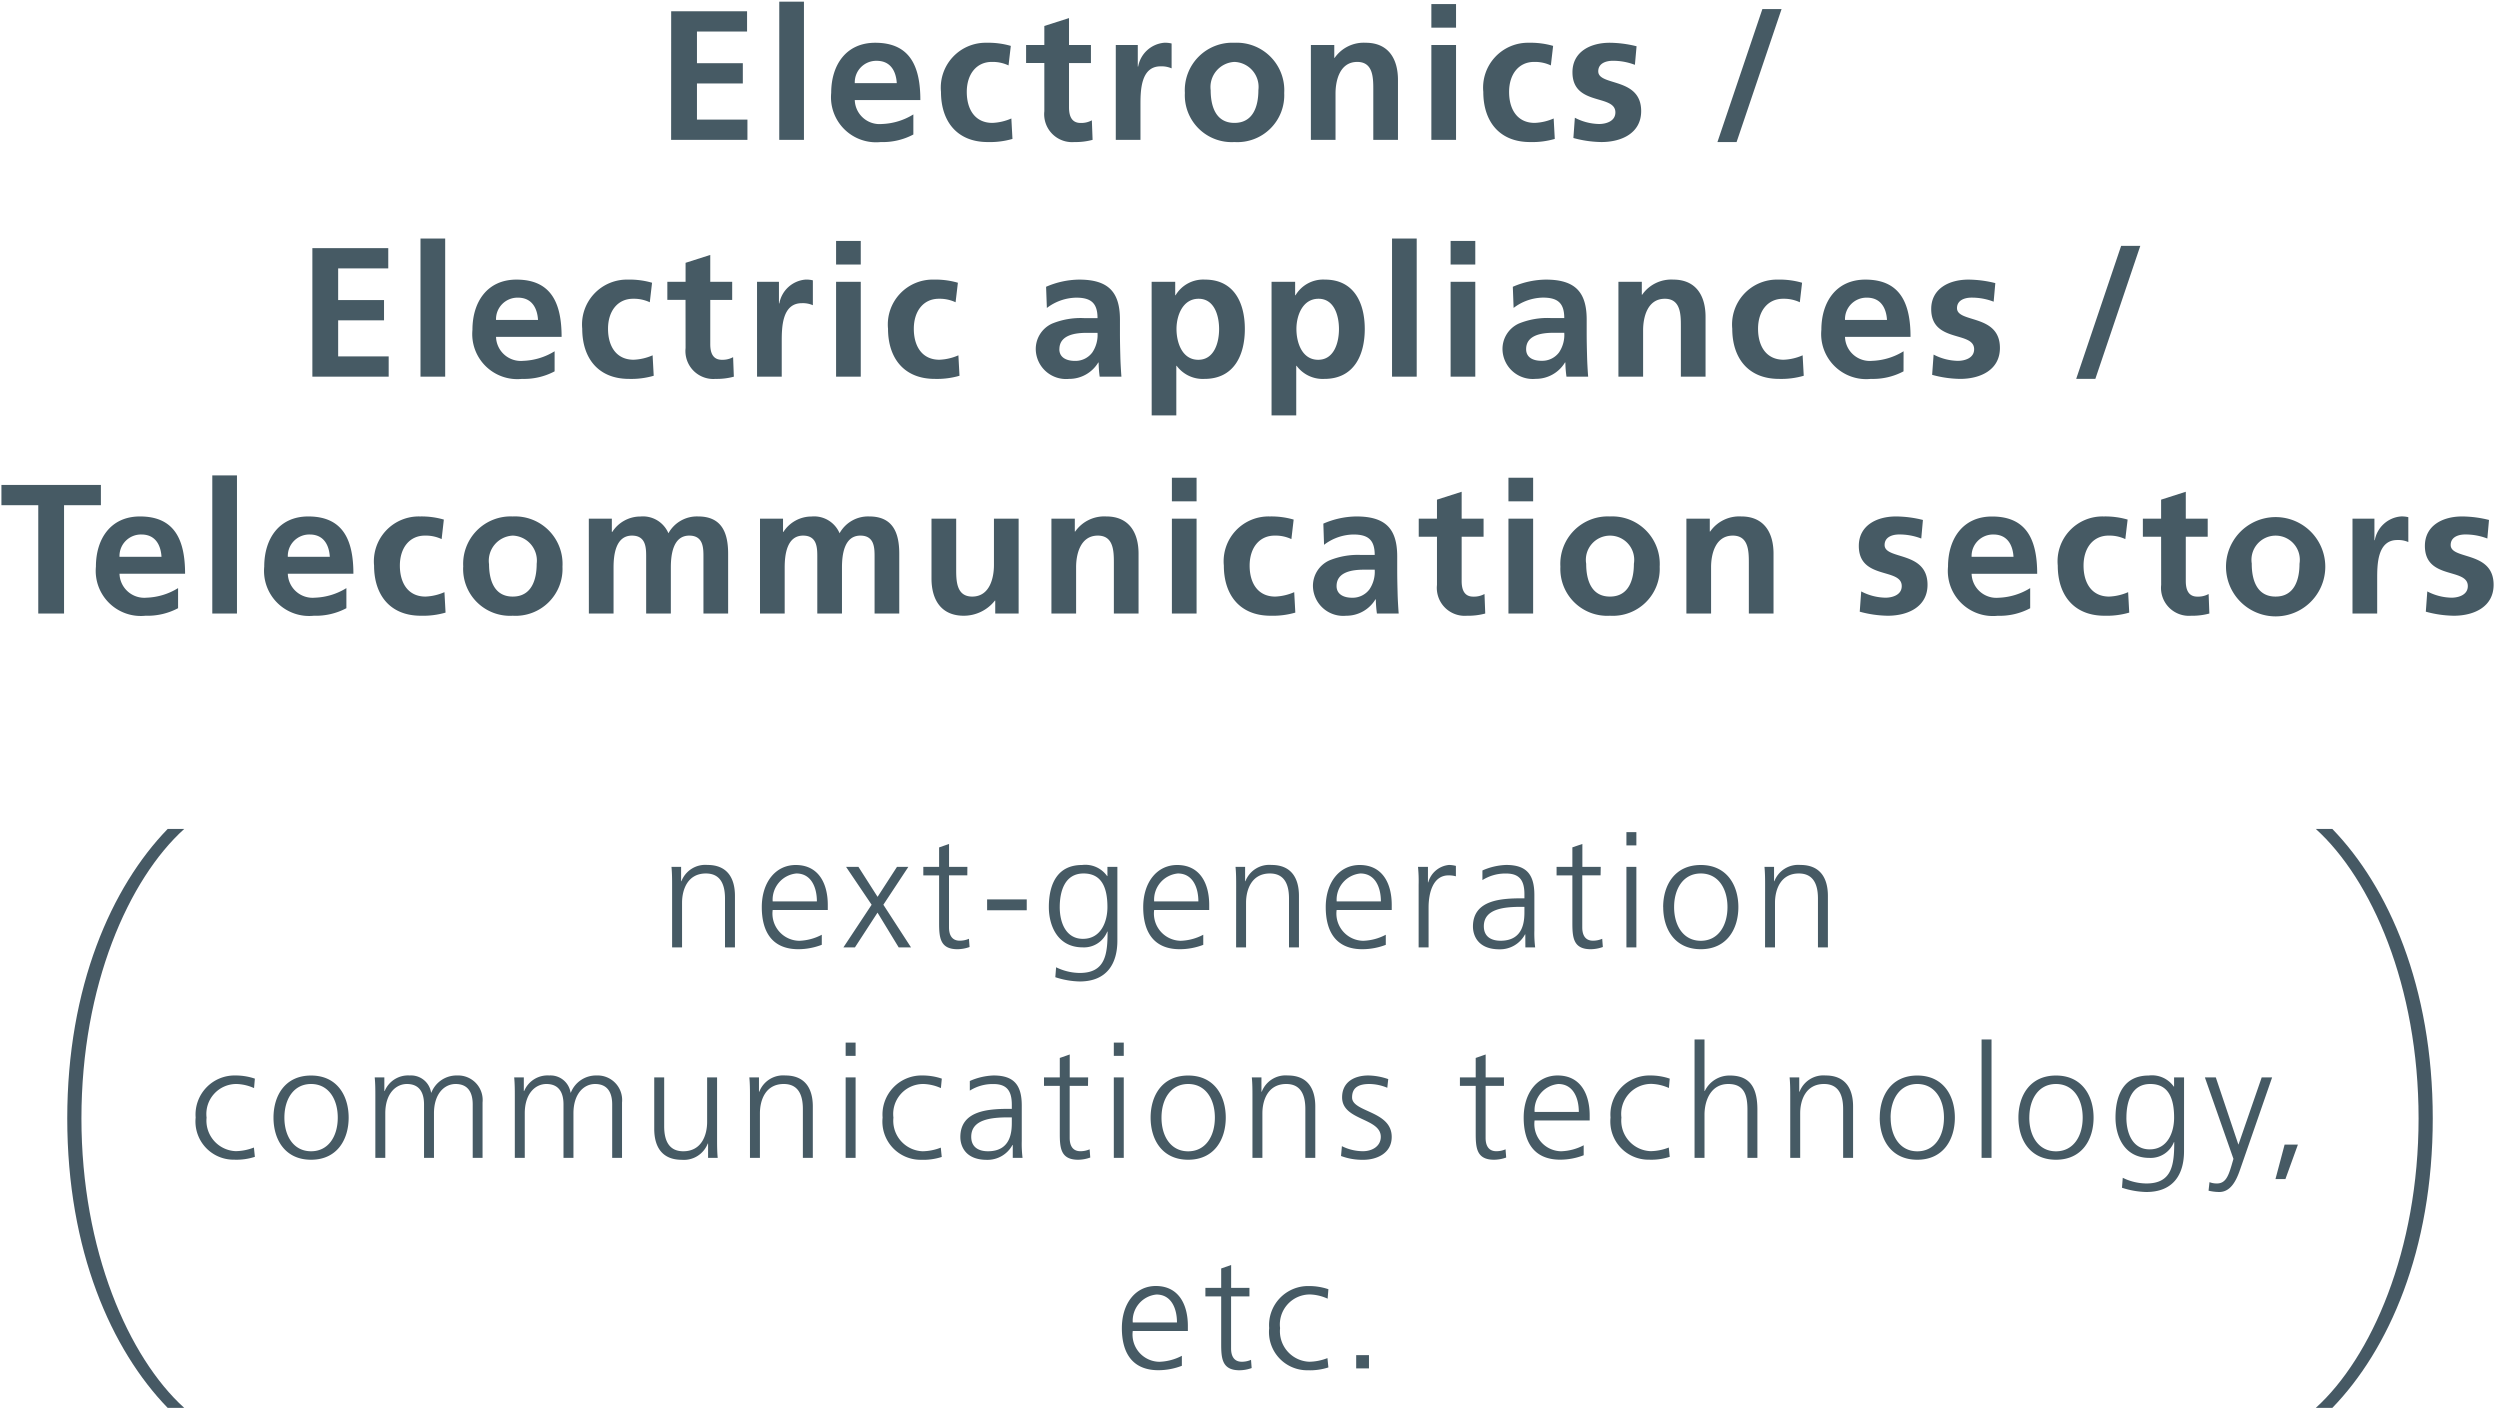
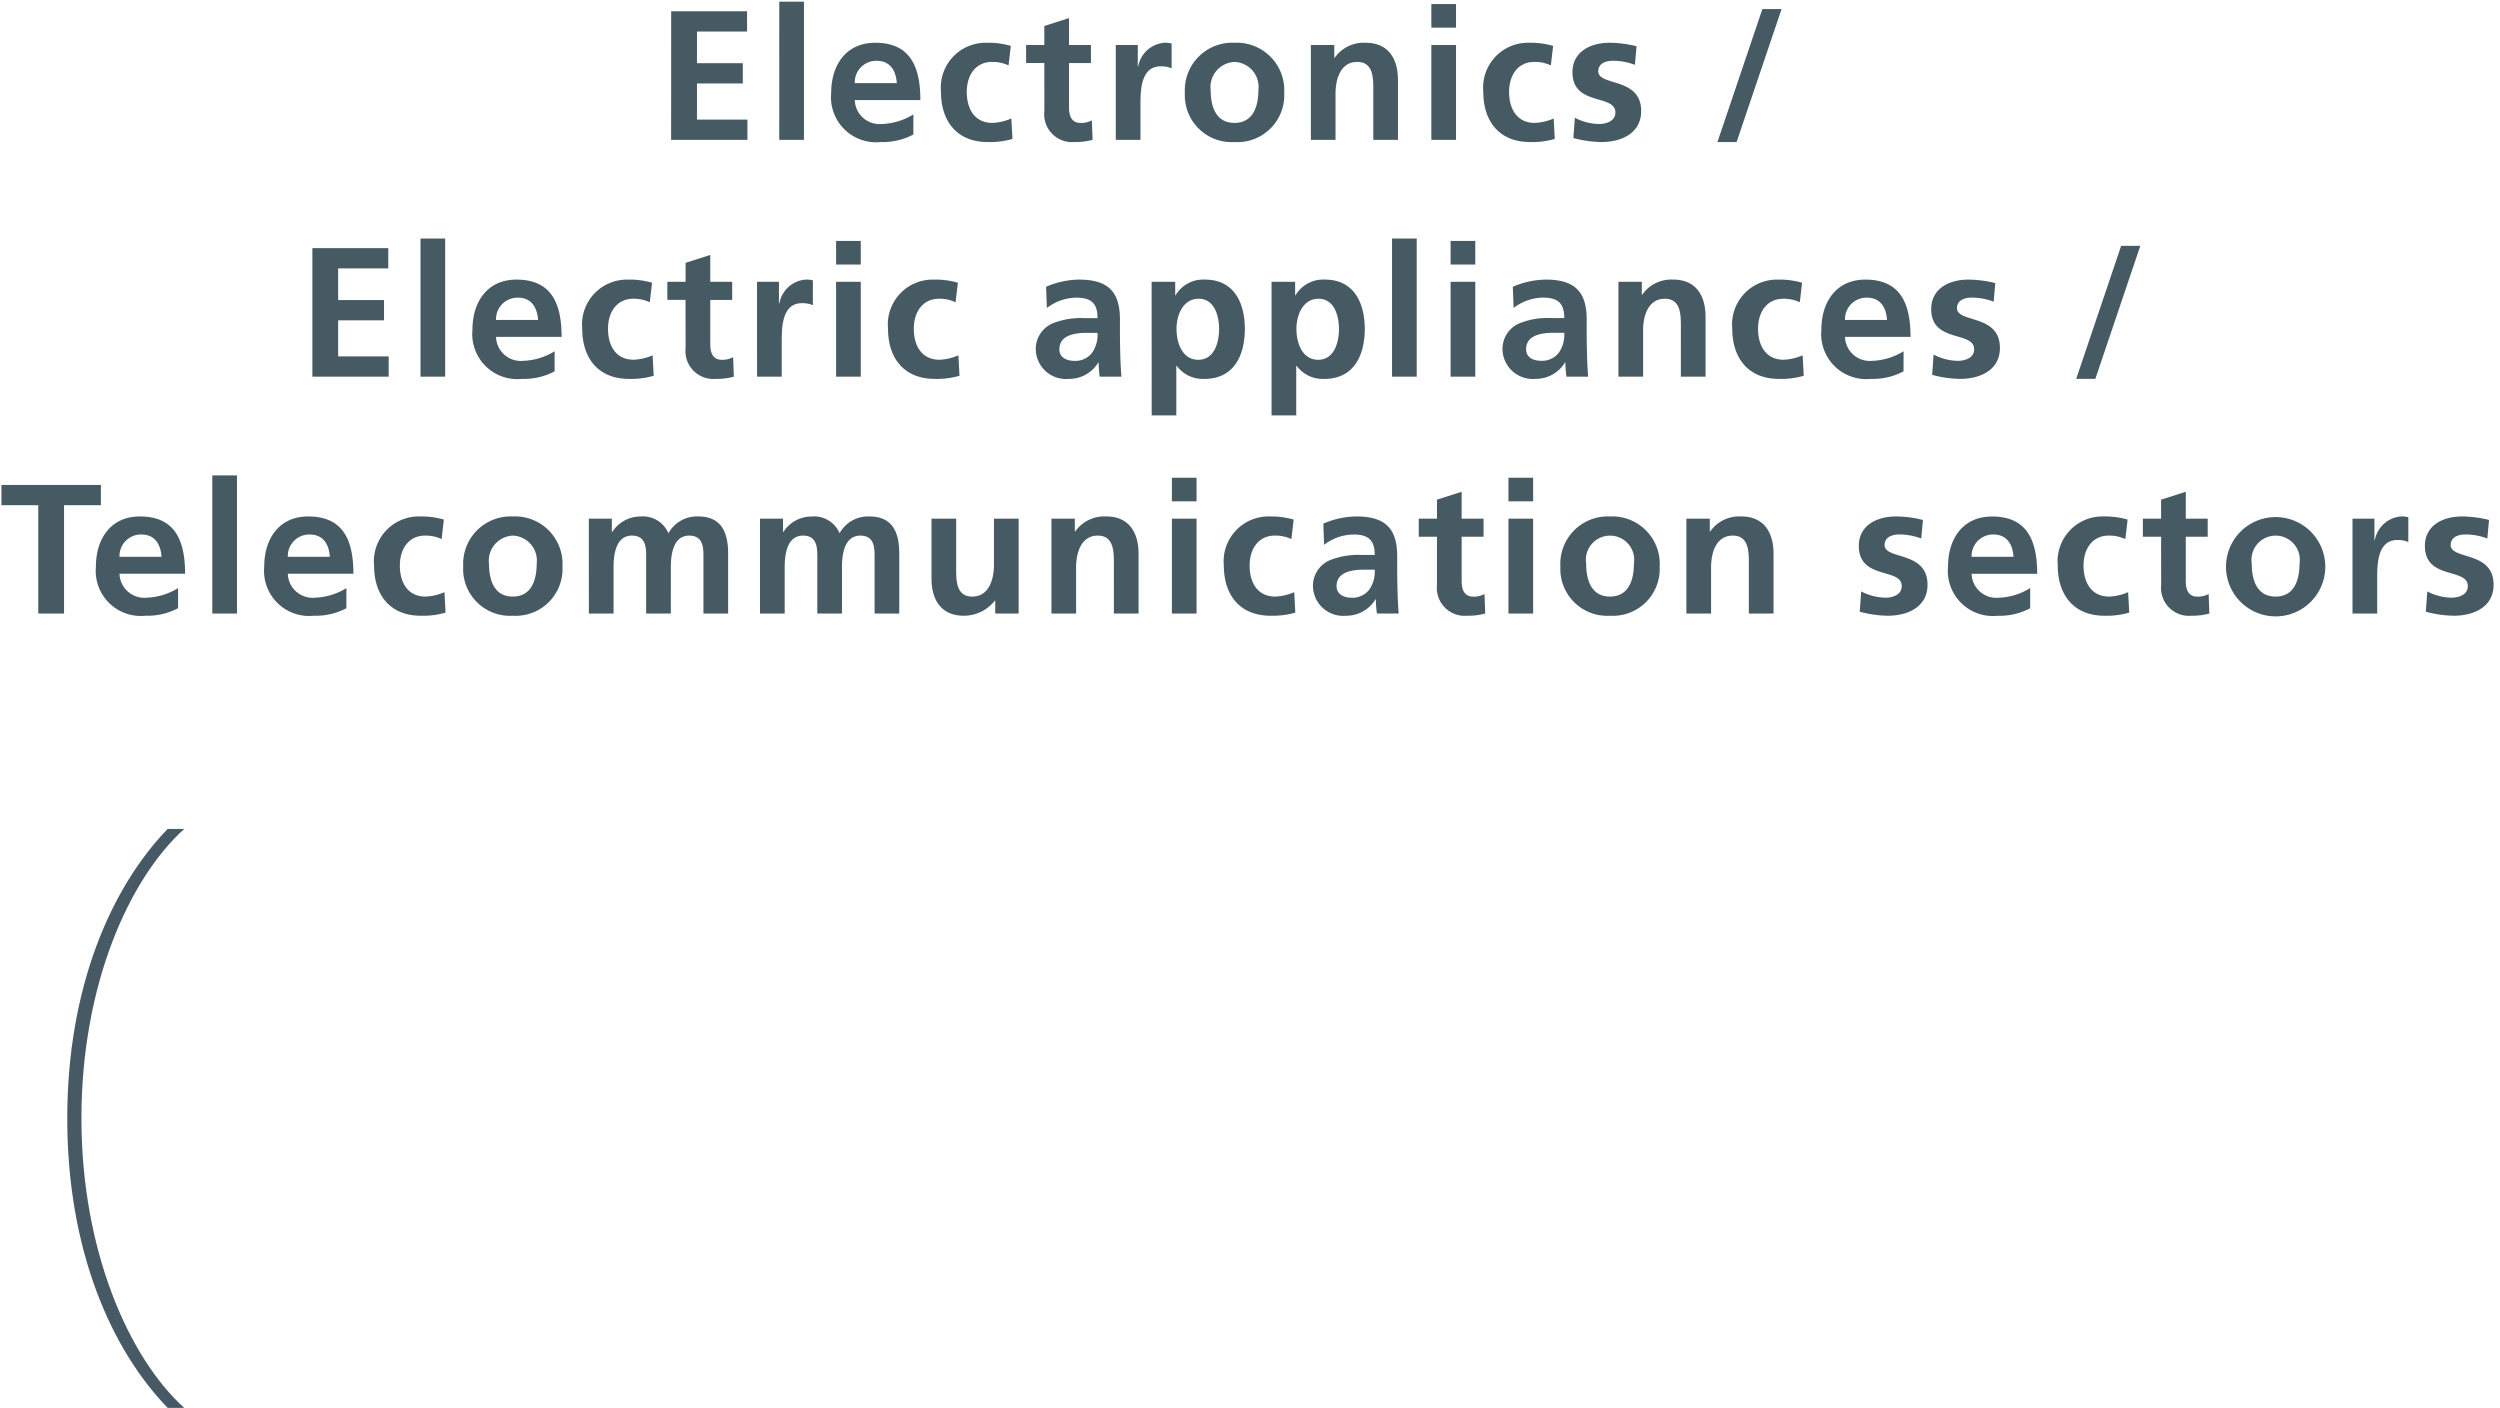
<svg xmlns="http://www.w3.org/2000/svg" width="190" height="107" viewBox="0 0 190 107">
  <g id="グループ_562" data-name="グループ 562" transform="translate(4637 -5432)">
    <g id="グループ_559" data-name="グループ 559">
      <path id="パス_281" data-name="パス 281" d="M-43.995,0h5.8V-1.54h-3.836V-4.284h3.486v-1.54h-3.486V-8.232h3.808v-1.54h-5.768Zm8.218,0H-33.9V-10.5h-1.876Zm5.74-4.312a1.634,1.634,0,0,1,1.666-1.694c1.05,0,1.47.784,1.526,1.694Zm4.452,2.38a4.864,4.864,0,0,1-2.394.728,1.885,1.885,0,0,1-2.058-1.82h4.984c0-2.52-.756-4.354-3.43-4.354-2.24,0-3.346,1.722-3.346,3.808A3.426,3.426,0,0,0-28.063.168a4.953,4.953,0,0,0,2.478-.574Zm7.406-5.208A6.105,6.105,0,0,0-20-7.378,3.411,3.411,0,0,0-23.485-3.64c0,2.2,1.19,3.808,3.556,3.808A6.115,6.115,0,0,0-18.053-.07l-.084-1.554a3.976,3.976,0,0,1-1.442.336c-1.316,0-1.946-1.022-1.946-2.352,0-1.358.742-2.282,1.9-2.282a2.832,2.832,0,0,1,1.274.266Zm2.548,4.97A2.12,2.12,0,0,0-13.349.168,4.936,4.936,0,0,0-11.963,0l-.056-1.484a1.676,1.676,0,0,1-.854.2c-.714,0-.882-.574-.882-1.19v-3.36h1.666V-7.21h-1.666V-9.254l-1.876.6V-7.21h-1.386v1.372h1.386ZM-10.2,0h1.876V-2.646c0-1.036,0-2.94,1.526-2.94a1.911,1.911,0,0,1,.84.154v-1.89a2.048,2.048,0,0,0-.574-.056A2.209,2.209,0,0,0-8.5-5.572h-.028V-7.21H-10.2Zm5.25-3.556A3.559,3.559,0,0,0-1.183.168,3.563,3.563,0,0,0,2.6-3.556a3.611,3.611,0,0,0-3.78-3.822A3.608,3.608,0,0,0-4.949-3.556Zm1.96-.224A1.914,1.914,0,0,1-1.183-5.922,1.9,1.9,0,0,1,.637-3.78c0,1.2-.378,2.492-1.82,2.492S-2.989-2.59-2.989-3.78ZM4.627,0H6.5V-3.528c0-.924.294-2.394,1.652-2.394,1.2,0,1.218,1.19,1.218,2.072V0h1.876V-4.55c0-1.624-.742-2.828-2.45-2.828A2.693,2.693,0,0,0,6.433-6.23H6.405v-.98H4.627Zm9.156,0h1.876V-7.21H13.783Zm0-8.526h1.876v-1.792H13.783ZM23.037-7.14a6.105,6.105,0,0,0-1.82-.238A3.411,3.411,0,0,0,17.731-3.64c0,2.2,1.19,3.808,3.556,3.808A6.115,6.115,0,0,0,23.163-.07l-.084-1.554a3.976,3.976,0,0,1-1.442.336c-1.316,0-1.946-1.022-1.946-2.352,0-1.358.742-2.282,1.9-2.282a2.832,2.832,0,0,1,1.274.266Zm6.342.028a8.638,8.638,0,0,0-2.044-.266c-1.47,0-2.828.686-2.828,2.24,0,2.6,3.262,1.638,3.262,3.052,0,.7-.756.882-1.232.882a4.12,4.12,0,0,1-1.848-.476L24.577-.14a8.4,8.4,0,0,0,2.128.308c1.526,0,3.024-.672,3.024-2.352,0-2.6-3.262-1.876-3.262-3.024,0-.616.6-.8,1.106-.8a4.6,4.6,0,0,1,1.68.308ZM35.525.168h1.456L40.4-9.94H38.941ZM-71.26,18h5.8V16.46H-69.3V13.716h3.486v-1.54H-69.3V9.768h3.808V8.228H-71.26Zm8.218,0h1.876V7.5h-1.876Zm5.74-4.312a1.634,1.634,0,0,1,1.666-1.694c1.05,0,1.47.784,1.526,1.694Zm4.452,2.38a4.864,4.864,0,0,1-2.394.728,1.885,1.885,0,0,1-2.058-1.82h4.984c0-2.52-.756-4.354-3.43-4.354-2.24,0-3.346,1.722-3.346,3.808a3.426,3.426,0,0,0,3.766,3.738,4.953,4.953,0,0,0,2.478-.574Zm7.406-5.208a6.105,6.105,0,0,0-1.82-.238A3.411,3.411,0,0,0-50.75,14.36c0,2.2,1.19,3.808,3.556,3.808a6.115,6.115,0,0,0,1.876-.238l-.084-1.554a3.976,3.976,0,0,1-1.442.336c-1.316,0-1.946-1.022-1.946-2.352,0-1.358.742-2.282,1.9-2.282a2.832,2.832,0,0,1,1.274.266Zm2.548,4.97a2.12,2.12,0,0,0,2.282,2.338A4.936,4.936,0,0,0-39.228,18l-.056-1.484a1.676,1.676,0,0,1-.854.2c-.714,0-.882-.574-.882-1.19v-3.36h1.666V10.79H-41.02V8.746l-1.876.6V10.79h-1.386v1.372H-42.9ZM-37.464,18h1.876V15.354c0-1.036,0-2.94,1.526-2.94a1.911,1.911,0,0,1,.84.154v-1.89a2.048,2.048,0,0,0-.574-.056,2.209,2.209,0,0,0-1.974,1.806H-35.8V10.79h-1.666Zm6.006,0h1.876V10.79h-1.876Zm0-8.526h1.876V7.682h-1.876ZM-22.2,10.86a6.105,6.105,0,0,0-1.82-.238A3.411,3.411,0,0,0-27.51,14.36c0,2.2,1.19,3.808,3.556,3.808a6.116,6.116,0,0,0,1.876-.238l-.084-1.554a3.976,3.976,0,0,1-1.442.336c-1.316,0-1.946-1.022-1.946-2.352,0-1.358.742-2.282,1.9-2.282a2.832,2.832,0,0,1,1.274.266Zm6.762,1.918a3.773,3.773,0,0,1,2.226-.784c1.106,0,1.624.392,1.624,1.554h-1.036a5.712,5.712,0,0,0-2.422.42,2.118,2.118,0,0,0-1.232,2.058,2.3,2.3,0,0,0,2.52,2.142,2.575,2.575,0,0,0,2.226-1.246h.028A8.786,8.786,0,0,0-11.424,18h1.652c-.042-.56-.07-1.064-.084-1.61s-.028-1.078-.028-1.806V13.66c0-2.128-.91-3.038-3.108-3.038a6.453,6.453,0,0,0-2.506.546Zm.952,3.136c0-1.106,1.246-1.246,2.086-1.246h.812a2.39,2.39,0,0,1-.392,1.484A1.593,1.593,0,0,1-13.3,16.8C-13.972,16.8-14.49,16.53-14.49,15.914Zm7.014,5.026H-5.6V17.174h.028a2.464,2.464,0,0,0,2.114.994c2.254,0,3.066-1.82,3.066-3.794s-.812-3.752-3.024-3.752a2.445,2.445,0,0,0-2.24,1.19h-.028V10.79H-7.476Zm3.57-8.862c1.218,0,1.554,1.33,1.554,2.3,0,.994-.35,2.338-1.582,2.338S-5.586,15.4-5.586,14.374-5.11,12.078-3.906,12.078ZM1.638,20.94H3.514V17.174h.028a2.464,2.464,0,0,0,2.114.994c2.254,0,3.066-1.82,3.066-3.794S7.91,10.622,5.7,10.622a2.445,2.445,0,0,0-2.24,1.19H3.43V10.79H1.638Zm3.57-8.862c1.218,0,1.554,1.33,1.554,2.3,0,.994-.35,2.338-1.582,2.338S3.528,15.4,3.528,14.374,4,12.078,5.208,12.078ZM10.794,18H12.67V7.5H10.794Zm4.452,0h1.876V10.79H15.246Zm0-8.526h1.876V7.682H15.246Zm4.788,3.3a3.773,3.773,0,0,1,2.226-.784c1.106,0,1.624.392,1.624,1.554H22.848a5.712,5.712,0,0,0-2.422.42,2.118,2.118,0,0,0-1.232,2.058,2.3,2.3,0,0,0,2.52,2.142,2.575,2.575,0,0,0,2.226-1.246h.028A8.786,8.786,0,0,0,24.052,18H25.7c-.042-.56-.07-1.064-.084-1.61s-.028-1.078-.028-1.806V13.66c0-2.128-.91-3.038-3.108-3.038a6.453,6.453,0,0,0-2.506.546Zm.952,3.136c0-1.106,1.246-1.246,2.086-1.246h.812a2.39,2.39,0,0,1-.392,1.484,1.593,1.593,0,0,1-1.316.644C21.5,16.8,20.986,16.53,20.986,15.914ZM28,18h1.876V14.472c0-.924.294-2.394,1.652-2.394,1.2,0,1.218,1.19,1.218,2.072V18h1.876V13.45c0-1.624-.742-2.828-2.45-2.828a2.693,2.693,0,0,0-2.366,1.148h-.028v-.98H28Zm13.958-7.14a6.105,6.105,0,0,0-1.82-.238,3.411,3.411,0,0,0-3.486,3.738c0,2.2,1.19,3.808,3.556,3.808a6.115,6.115,0,0,0,1.876-.238L42,16.376a3.976,3.976,0,0,1-1.442.336c-1.316,0-1.946-1.022-1.946-2.352,0-1.358.742-2.282,1.9-2.282a2.832,2.832,0,0,1,1.274.266Zm3.262,2.828a1.634,1.634,0,0,1,1.666-1.694c1.05,0,1.47.784,1.526,1.694Zm4.452,2.38a4.864,4.864,0,0,1-2.394.728,1.885,1.885,0,0,1-2.058-1.82H50.2c0-2.52-.756-4.354-3.43-4.354-2.24,0-3.346,1.722-3.346,3.808a3.426,3.426,0,0,0,3.766,3.738,4.953,4.953,0,0,0,2.478-.574Zm6.972-5.18a8.638,8.638,0,0,0-2.044-.266c-1.47,0-2.828.686-2.828,2.24,0,2.6,3.262,1.638,3.262,3.052,0,.7-.756.882-1.232.882a4.12,4.12,0,0,1-1.848-.476l-.112,1.54a8.4,8.4,0,0,0,2.128.308c1.526,0,3.024-.672,3.024-2.352,0-2.6-3.262-1.876-3.262-3.024,0-.616.6-.8,1.106-.8a4.6,4.6,0,0,1,1.68.308Zm6.146,7.28h1.456L67.662,8.06H66.206ZM-92.092,36h1.96V27.768h2.8v-1.54h-7.56v1.54h2.8Zm6.174-4.312a1.634,1.634,0,0,1,1.666-1.694c1.05,0,1.47.784,1.526,1.694Zm4.452,2.38a4.864,4.864,0,0,1-2.394.728,1.885,1.885,0,0,1-2.058-1.82h4.984c0-2.52-.756-4.354-3.43-4.354-2.24,0-3.346,1.722-3.346,3.808a3.426,3.426,0,0,0,3.766,3.738,4.953,4.953,0,0,0,2.478-.574Zm2.6,1.932h1.876V25.5h-1.876Zm5.74-4.312a1.634,1.634,0,0,1,1.666-1.694c1.05,0,1.47.784,1.526,1.694Zm4.452,2.38a4.864,4.864,0,0,1-2.394.728,1.885,1.885,0,0,1-2.058-1.82h4.984c0-2.52-.756-4.354-3.43-4.354-2.24,0-3.346,1.722-3.346,3.808a3.426,3.426,0,0,0,3.766,3.738,4.953,4.953,0,0,0,2.478-.574Zm7.406-5.208a6.105,6.105,0,0,0-1.82-.238A3.411,3.411,0,0,0-66.57,32.36c0,2.2,1.19,3.808,3.556,3.808a6.115,6.115,0,0,0,1.876-.238l-.084-1.554a3.976,3.976,0,0,1-1.442.336c-1.316,0-1.946-1.022-1.946-2.352,0-1.358.742-2.282,1.9-2.282a2.832,2.832,0,0,1,1.274.266Zm1.47,3.584a3.559,3.559,0,0,0,3.766,3.724,3.563,3.563,0,0,0,3.78-3.724,3.611,3.611,0,0,0-3.78-3.822A3.608,3.608,0,0,0-59.794,32.444Zm1.96-.224a1.914,1.914,0,0,1,1.806-2.142,1.9,1.9,0,0,1,1.82,2.142c0,1.2-.378,2.492-1.82,2.492S-57.834,33.41-57.834,32.22ZM-50.246,36h1.876V32.5c0-.938.154-2.422,1.4-2.422,1.078,0,1.078.952,1.078,1.624V36h1.876V32.5c0-.938.154-2.422,1.4-2.422,1.078,0,1.078.952,1.078,1.624V36h1.876V31.45c0-1.61-.5-2.828-2.282-2.828A2.472,2.472,0,0,0-44.2,29.9a2.1,2.1,0,0,0-2.128-1.274A2.541,2.541,0,0,0-48.468,29.8H-48.5V28.79h-1.75Zm13.006,0h1.876V32.5c0-.938.154-2.422,1.4-2.422,1.078,0,1.078.952,1.078,1.624V36h1.876V32.5c0-.938.154-2.422,1.4-2.422,1.078,0,1.078.952,1.078,1.624V36h1.876V31.45c0-1.61-.5-2.828-2.282-2.828A2.472,2.472,0,0,0-31.192,29.9a2.1,2.1,0,0,0-2.128-1.274A2.541,2.541,0,0,0-35.462,29.8h-.028V28.79h-1.75Zm19.656-7.21H-19.46v3.528c0,.924-.294,2.394-1.652,2.394-1.2,0-1.218-1.19-1.218-2.072V28.79h-1.876v4.55c0,1.624.742,2.828,2.45,2.828A3.007,3.007,0,0,0-19.39,35.02h.028V36h1.778ZM-15.092,36h1.876V32.472c0-.924.294-2.394,1.652-2.394,1.2,0,1.218,1.19,1.218,2.072V36H-8.47V31.45c0-1.624-.742-2.828-2.45-2.828a2.693,2.693,0,0,0-2.366,1.148h-.028v-.98h-1.778Zm9.156,0H-4.06V28.79H-5.936Zm0-8.526H-4.06V25.682H-5.936ZM3.318,28.86a6.105,6.105,0,0,0-1.82-.238A3.411,3.411,0,0,0-1.988,32.36c0,2.2,1.19,3.808,3.556,3.808a6.115,6.115,0,0,0,1.876-.238L3.36,34.376a3.976,3.976,0,0,1-1.442.336C.6,34.712-.028,33.69-.028,32.36c0-1.358.742-2.282,1.9-2.282a2.832,2.832,0,0,1,1.274.266Zm2.31,1.918a3.773,3.773,0,0,1,2.226-.784c1.106,0,1.624.392,1.624,1.554H8.442a5.712,5.712,0,0,0-2.422.42,2.118,2.118,0,0,0-1.232,2.058,2.3,2.3,0,0,0,2.52,2.142,2.575,2.575,0,0,0,2.226-1.246h.028A8.786,8.786,0,0,0,9.646,36H11.3c-.042-.56-.07-1.064-.084-1.61s-.028-1.078-.028-1.806V31.66c0-2.128-.91-3.038-3.108-3.038a6.453,6.453,0,0,0-2.506.546Zm.952,3.136c0-1.106,1.246-1.246,2.086-1.246h.812a2.39,2.39,0,0,1-.392,1.484A1.593,1.593,0,0,1,7.77,34.8C7.1,34.8,6.58,34.53,6.58,33.914Zm7.63-.084a2.12,2.12,0,0,0,2.282,2.338A4.936,4.936,0,0,0,17.878,36l-.056-1.484a1.676,1.676,0,0,1-.854.2c-.714,0-.882-.574-.882-1.19v-3.36h1.666V28.79H16.086V26.746l-1.876.6V28.79H12.824v1.372H14.21ZM19.642,36h1.876V28.79H19.642Zm0-8.526h1.876V25.682H19.642Zm3.948,4.97a3.559,3.559,0,0,0,3.766,3.724,3.563,3.563,0,0,0,3.78-3.724,3.611,3.611,0,0,0-3.78-3.822A3.608,3.608,0,0,0,23.59,32.444Zm1.96-.224a1.838,1.838,0,1,1,3.626,0c0,1.2-.378,2.492-1.82,2.492S25.55,33.41,25.55,32.22ZM33.166,36h1.876V32.472c0-.924.294-2.394,1.652-2.394,1.2,0,1.218,1.19,1.218,2.072V36h1.876V31.45c0-1.624-.742-2.828-2.45-2.828a2.693,2.693,0,0,0-2.366,1.148h-.028v-.98H33.166Zm17.976-7.112a8.638,8.638,0,0,0-2.044-.266c-1.47,0-2.828.686-2.828,2.24,0,2.6,3.262,1.638,3.262,3.052,0,.7-.756.882-1.232.882a4.12,4.12,0,0,1-1.848-.476l-.112,1.54a8.4,8.4,0,0,0,2.128.308c1.526,0,3.024-.672,3.024-2.352,0-2.6-3.262-1.876-3.262-3.024,0-.616.6-.8,1.106-.8a4.6,4.6,0,0,1,1.68.308Zm3.7,2.8A1.634,1.634,0,0,1,56.5,29.994c1.05,0,1.47.784,1.526,1.694Zm4.452,2.38A4.864,4.864,0,0,1,56.9,34.8a1.885,1.885,0,0,1-2.058-1.82h4.984c0-2.52-.756-4.354-3.43-4.354-2.24,0-3.346,1.722-3.346,3.808a3.426,3.426,0,0,0,3.766,3.738,4.953,4.953,0,0,0,2.478-.574ZM66.7,28.86a6.105,6.105,0,0,0-1.82-.238A3.411,3.411,0,0,0,61.39,32.36c0,2.2,1.19,3.808,3.556,3.808a6.115,6.115,0,0,0,1.876-.238l-.084-1.554a3.976,3.976,0,0,1-1.442.336c-1.316,0-1.946-1.022-1.946-2.352,0-1.358.742-2.282,1.9-2.282a2.832,2.832,0,0,1,1.274.266Zm2.548,4.97a2.12,2.12,0,0,0,2.282,2.338A4.936,4.936,0,0,0,72.912,36l-.056-1.484a1.676,1.676,0,0,1-.854.2c-.714,0-.882-.574-.882-1.19v-3.36h1.666V28.79H71.12V26.746l-1.876.6V28.79H67.858v1.372h1.386Zm4.928-1.386a3.773,3.773,0,0,0,7.546,0,3.773,3.773,0,1,0-7.546,0Zm1.96-.224a1.838,1.838,0,1,1,3.626,0c0,1.2-.378,2.492-1.82,2.492S76.132,33.41,76.132,32.22ZM83.79,36h1.876V33.354c0-1.036,0-2.94,1.526-2.94a1.911,1.911,0,0,1,.84.154v-1.89a2.048,2.048,0,0,0-.574-.056,2.209,2.209,0,0,0-1.974,1.806h-.028V28.79H83.79Zm10.374-7.112a8.638,8.638,0,0,0-2.044-.266c-1.47,0-2.828.686-2.828,2.24,0,2.6,3.262,1.638,3.262,3.052,0,.7-.756.882-1.232.882a4.12,4.12,0,0,1-1.848-.476l-.112,1.54a8.4,8.4,0,0,0,2.128.308c1.526,0,3.024-.672,3.024-2.352,0-2.6-3.262-1.876-3.262-3.024,0-.616.6-.8,1.106-.8a4.6,4.6,0,0,1,1.68.308Z" transform="translate(-4542 5442.628)" fill="#465a64" />
-       <path id="パス_225" data-name="パス 225" d="M4.592.08c4.22,3.816,7.812,11.9,7.812,22,0,10.012-3.592,18.184-7.812,22H5.849c4.265-4.4,7.633-11.943,7.633-22,0-10.012-3.367-17.6-7.633-22Z" transform="translate(-4465.592 5494.919)" fill="#465964" />
-       <path id="パス_282" data-name="パス 282" d="M-43.92,0h.756V-3.384c0-1.02.432-2.232,1.812-2.232,1.044,0,1.452.744,1.452,1.9V0h.756V-3.912c0-1.344-.576-2.352-2.088-2.352a1.941,1.941,0,0,0-1.98,1.236h-.024V-6.12h-.732c.048.492.048.972.048,1.44Zm11.376-.96A3.937,3.937,0,0,1-34.26-.5a2.068,2.068,0,0,1-2.016-2.34h4.188v-.384c0-1.644-.708-3.036-2.436-3.036-1.548,0-2.58,1.332-2.58,3.2,0,1.836.756,3.2,2.784,3.2a5.015,5.015,0,0,0,1.776-.336Zm-3.732-2.532a2,2,0,0,1,1.8-2.124c1.128,0,1.56,1.056,1.56,2.124ZM-30.9,0h.876l1.716-2.64L-26.7,0h.936l-2.1-3.24,1.9-2.88h-.864l-1.476,2.28L-29.76-6.12H-30.7l1.944,2.88Zm9.42-6.12h-1.392V-7.86l-.756.264V-6.12h-1.2v.648h1.2V-1.9c0,1.116.048,2.04,1.392,2.04a2.76,2.76,0,0,0,.924-.168l-.048-.624a1.751,1.751,0,0,1-.7.144c-.612,0-.816-.456-.816-1.008v-3.96h1.392Zm1.5,3.3h3.012v-.828H-19.98Zm5.52-.24c0-1.188.372-2.556,1.812-2.556,1.38,0,1.812,1.08,1.812,2.556,0,1.116-.492,2.412-1.86,2.412C-13.98-.648-14.46-1.86-14.46-3.06Zm4.38-3.06h-.756v.7h-.024a2.022,2.022,0,0,0-1.908-.84c-1.8,0-2.52,1.344-2.52,3.2,0,1.356.624,3.06,2.58,3.06a1.9,1.9,0,0,0,1.86-1.2h.024c0,1.728-.168,3.144-2.112,3.144a4.147,4.147,0,0,1-1.8-.432l-.06.756a6.343,6.343,0,0,0,1.848.324c2.1,0,2.868-1.392,2.868-3.1ZM-3.552-.96A3.937,3.937,0,0,1-5.268-.5a2.068,2.068,0,0,1-2.016-2.34H-3.1v-.384c0-1.644-.708-3.036-2.436-3.036-1.548,0-2.58,1.332-2.58,3.2,0,1.836.756,3.2,2.784,3.2A5.015,5.015,0,0,0-3.552-.192ZM-7.284-3.492a2,2,0,0,1,1.8-2.124c1.128,0,1.56,1.056,1.56,2.124ZM-1.056,0H-.3V-3.384c0-1.02.432-2.232,1.812-2.232,1.044,0,1.452.744,1.452,1.9V0H3.72V-3.912c0-1.344-.576-2.352-2.088-2.352A1.941,1.941,0,0,0-.348-5.028H-.372V-6.12H-1.1c.048.492.048.972.048,1.44ZM10.32-.96A3.937,3.937,0,0,1,8.6-.5a2.068,2.068,0,0,1-2.016-2.34h4.188v-.384c0-1.644-.708-3.036-2.436-3.036-1.548,0-2.58,1.332-2.58,3.2,0,1.836.756,3.2,2.784,3.2A5.015,5.015,0,0,0,10.32-.192ZM6.588-3.492a2,2,0,0,1,1.8-2.124c1.128,0,1.56,1.056,1.56,2.124ZM12.816,0h.756V-3.024c0-1.1.324-2.448,1.524-2.448a1.984,1.984,0,0,1,.552.072v-.792a2.245,2.245,0,0,0-.528-.072,1.815,1.815,0,0,0-1.572,1.32h-.024V-6.12h-.756a11,11,0,0,1,.048,1.368Zm8.112,0h.744a8.7,8.7,0,0,1-.06-1.284v-2.7c0-1.6-.636-2.28-2.148-2.28a4.821,4.821,0,0,0-1.8.42v.732a3.25,3.25,0,0,1,1.8-.5c1.02,0,1.392.528,1.392,1.572v.312h-.144c-1.584,0-3.768.1-3.768,2.148,0,.552.276,1.728,2.016,1.728A2.153,2.153,0,0,0,20.9-.984h.024Zm-.072-2.712c0,.66-.036,2.208-1.812,2.208-.7,0-1.272-.3-1.272-1.1,0-1.344,1.56-1.476,2.868-1.476h.216Zm5.8-3.408H25.26V-7.86L24.5-7.6V-6.12H23.3v.648h1.2V-1.9c0,1.116.048,2.04,1.392,2.04a2.76,2.76,0,0,0,.924-.168l-.048-.624a1.751,1.751,0,0,1-.7.144c-.612,0-.816-.456-.816-1.008v-3.96h1.392ZM28.608,0h.756V-6.12h-.756Zm.756-8.76h-.756v1.008h.756Zm2.04,5.7c0,1.668.876,3.2,2.856,3.2s2.856-1.536,2.856-3.2-.876-3.2-2.856-3.2S31.4-4.728,31.4-3.06Zm.828,0c0-1.416.708-2.556,2.028-2.556s2.028,1.14,2.028,2.556S35.58-.5,34.26-.5,32.232-1.644,32.232-3.06ZM39.144,0H39.9V-3.384c0-1.02.432-2.232,1.812-2.232,1.044,0,1.452.744,1.452,1.9V0h.756V-3.912c0-1.344-.576-2.352-2.088-2.352a1.941,1.941,0,0,0-1.98,1.236h-.024V-6.12H39.1c.048.492.048.972.048,1.44ZM-75.63,9.976a4.575,4.575,0,0,0-1.476-.24,2.967,2.967,0,0,0-3.024,3.2,2.9,2.9,0,0,0,2.928,3.2,4.534,4.534,0,0,0,1.572-.216l-.072-.708a3.928,3.928,0,0,1-1.38.276A2.32,2.32,0,0,1-79.3,12.94,2.278,2.278,0,0,1-77,10.384a3.473,3.473,0,0,1,1.308.312Zm1.416,2.964c0,1.668.876,3.2,2.856,3.2s2.856-1.536,2.856-3.2-.876-3.2-2.856-3.2S-74.214,11.272-74.214,12.94Zm.828,0c0-1.416.708-2.556,2.028-2.556s2.028,1.14,2.028,2.556-.708,2.556-2.028,2.556S-73.386,14.356-73.386,12.94ZM-58.326,16V11.788a1.866,1.866,0,0,0-1.932-2.052,2.055,2.055,0,0,0-1.956,1.3h-.024a1.541,1.541,0,0,0-1.62-1.3,1.923,1.923,0,0,0-1.908,1.188l-.024-.012V9.88h-.732c.048.492.048.972.048,1.44V16h.756V12.616c0-1.524.816-2.232,1.644-2.232.972,0,1.3.684,1.3,1.548V16h.756V12.616c0-1.524.816-2.232,1.644-2.232.972,0,1.3.684,1.3,1.548V16Zm10.6,0V11.788a1.866,1.866,0,0,0-1.932-2.052,2.055,2.055,0,0,0-1.956,1.3h-.024a1.541,1.541,0,0,0-1.62-1.3,1.923,1.923,0,0,0-1.908,1.188l-.024-.012V9.88h-.732c.048.492.048.972.048,1.44V16h.756V12.616c0-1.524.816-2.232,1.644-2.232.972,0,1.3.684,1.3,1.548V16h.756V12.616c0-1.524.816-2.232,1.644-2.232.972,0,1.3.684,1.3,1.548V16Zm7.224-6.12h-.756v3.384c0,1.02-.432,2.232-1.812,2.232-1.044,0-1.452-.744-1.452-1.9V9.88h-.756v3.912c0,1.344.576,2.352,2.088,2.352a1.941,1.941,0,0,0,1.98-1.236h.024V16h.732c-.048-.492-.048-.972-.048-1.44Zm2.5,6.12h.756V12.616c0-1.02.432-2.232,1.812-2.232,1.044,0,1.452.744,1.452,1.9V16h.756V12.088c0-1.344-.576-2.352-2.088-2.352a1.941,1.941,0,0,0-1.98,1.236h-.024V9.88h-.732c.048.492.048.972.048,1.44Zm7.272,0h.756V9.88h-.756Zm.756-8.76h-.756V8.248h.756Zm6.552,2.736a4.575,4.575,0,0,0-1.476-.24,2.967,2.967,0,0,0-3.024,3.2A2.9,2.9,0,0,0-25,16.144a4.534,4.534,0,0,0,1.572-.216l-.072-.708a3.928,3.928,0,0,1-1.38.276A2.32,2.32,0,0,1-27.1,12.94a2.278,2.278,0,0,1,2.3-2.556,3.473,3.473,0,0,1,1.308.312ZM-18.03,16h.744a8.7,8.7,0,0,1-.06-1.284v-2.7c0-1.6-.636-2.28-2.148-2.28a4.821,4.821,0,0,0-1.8.42v.732a3.25,3.25,0,0,1,1.8-.5c1.02,0,1.392.528,1.392,1.572v.312h-.144c-1.584,0-3.768.1-3.768,2.148,0,.552.276,1.728,2.016,1.728a2.153,2.153,0,0,0,1.944-1.128h.024Zm-.072-2.712c0,.66-.036,2.208-1.812,2.208-.7,0-1.272-.3-1.272-1.1,0-1.344,1.56-1.476,2.868-1.476h.216Zm5.8-3.408H-13.7V8.14l-.756.264V9.88h-1.2v.648h1.2V14.1c0,1.116.048,2.04,1.392,2.04a2.76,2.76,0,0,0,.924-.168l-.048-.624a1.751,1.751,0,0,1-.7.144c-.612,0-.816-.456-.816-1.008v-3.96h1.392ZM-10.35,16h.756V9.88h-.756Zm.756-8.76h-.756V8.248h.756Zm2.04,5.7c0,1.668.876,3.2,2.856,3.2s2.856-1.536,2.856-3.2-.876-3.2-2.856-3.2S-7.554,11.272-7.554,12.94Zm.828,0c0-1.416.708-2.556,2.028-2.556s2.028,1.14,2.028,2.556S-3.378,15.5-4.7,15.5-6.726,14.356-6.726,12.94ZM.186,16H.942V12.616c0-1.02.432-2.232,1.812-2.232,1.044,0,1.452.744,1.452,1.9V16h.756V12.088c0-1.344-.576-2.352-2.088-2.352a1.941,1.941,0,0,0-1.98,1.236H.87V9.88H.138c.048.492.048.972.048,1.44Zm6.732-.144a4.609,4.609,0,0,0,1.716.288c.924,0,2.136-.444,2.136-1.74,0-2-3.012-1.86-3.012-3,0-.78.54-1.02,1.32-1.02a3.572,3.572,0,0,1,1.356.288l.072-.66a4.823,4.823,0,0,0-1.512-.276C7.986,9.736,7,10.192,7,11.4c0,1.776,2.94,1.548,2.94,3,0,.7-.636,1.092-1.356,1.092a3.6,3.6,0,0,1-1.6-.384ZM19.3,9.88H17.91V8.14l-.756.264V9.88h-1.2v.648h1.2V14.1c0,1.116.048,2.04,1.392,2.04a2.76,2.76,0,0,0,.924-.168l-.048-.624a1.751,1.751,0,0,1-.7.144c-.612,0-.816-.456-.816-1.008v-3.96H19.3Zm6.06,5.16a3.937,3.937,0,0,1-1.716.456,2.068,2.068,0,0,1-2.016-2.34h4.188v-.384c0-1.644-.708-3.036-2.436-3.036-1.548,0-2.58,1.332-2.58,3.2,0,1.836.756,3.2,2.784,3.2a5.015,5.015,0,0,0,1.776-.336ZM21.63,12.508a2,2,0,0,1,1.8-2.124c1.128,0,1.56,1.056,1.56,2.124ZM31.9,9.976a4.575,4.575,0,0,0-1.476-.24,2.967,2.967,0,0,0-3.024,3.2,2.9,2.9,0,0,0,2.928,3.2,4.534,4.534,0,0,0,1.572-.216l-.072-.708a3.928,3.928,0,0,1-1.38.276,2.32,2.32,0,0,1-2.22-2.556,2.278,2.278,0,0,1,2.3-2.556,3.473,3.473,0,0,1,1.308.312ZM33.786,16h.756V12.724c0-1.068.468-2.34,1.812-2.34,1.248,0,1.452.912,1.452,1.968V16h.756V12.34c0-1.512-.444-2.6-2.088-2.6a2.076,2.076,0,0,0-1.908,1.176h-.024V7h-.756Zm7.272,0h.756V12.616c0-1.02.432-2.232,1.812-2.232,1.044,0,1.452.744,1.452,1.9V16h.756V12.088c0-1.344-.576-2.352-2.088-2.352a1.941,1.941,0,0,0-1.98,1.236h-.024V9.88H41.01c.048.492.048.972.048,1.44Zm6.8-3.06c0,1.668.876,3.2,2.856,3.2s2.856-1.536,2.856-3.2-.876-3.2-2.856-3.2S47.862,11.272,47.862,12.94Zm.828,0c0-1.416.708-2.556,2.028-2.556s2.028,1.14,2.028,2.556S52.038,15.5,50.718,15.5,48.69,14.356,48.69,12.94ZM55.6,16h.756V7H55.6Zm2.8-3.06c0,1.668.876,3.2,2.856,3.2s2.856-1.536,2.856-3.2-.876-3.2-2.856-3.2S58.4,11.272,58.4,12.94Zm.828,0c0-1.416.708-2.556,2.028-2.556s2.028,1.14,2.028,2.556S62.574,15.5,61.254,15.5,59.226,14.356,59.226,12.94Zm7.38,0c0-1.188.372-2.556,1.812-2.556,1.38,0,1.812,1.08,1.812,2.556,0,1.116-.492,2.412-1.86,2.412C67.086,15.352,66.606,14.14,66.606,12.94Zm4.38-3.06H70.23v.7h-.024a2.022,2.022,0,0,0-1.908-.84c-1.8,0-2.52,1.344-2.52,3.2,0,1.356.624,3.06,2.58,3.06a1.9,1.9,0,0,0,1.86-1.2h.024c0,1.728-.168,3.144-2.112,3.144a4.147,4.147,0,0,1-1.8-.432l-.06.756a6.343,6.343,0,0,0,1.848.324c2.1,0,2.868-1.392,2.868-3.1Zm2.412,0H72.57l2.172,6.192-.156.54c-.24.792-.456,1.332-1.1,1.332a1.544,1.544,0,0,1-.564-.1l-.072.648a3.617,3.617,0,0,0,.816.1c.852,0,1.284-.84,1.572-1.68L77.682,9.88H76.89l-1.764,5.1h-.012Zm4.536,7.728h.756l.948-2.616H78.63ZM-5.178,31.04a3.937,3.937,0,0,1-1.716.456,2.068,2.068,0,0,1-2.016-2.34h4.188v-.384c0-1.644-.708-3.036-2.436-3.036-1.548,0-2.58,1.332-2.58,3.2,0,1.836.756,3.2,2.784,3.2a5.015,5.015,0,0,0,1.776-.336ZM-8.91,28.508a2,2,0,0,1,1.8-2.124c1.128,0,1.56,1.056,1.56,2.124ZM-.042,25.88H-1.434V24.14l-.756.264V25.88h-1.2v.648h1.2V30.1c0,1.116.048,2.04,1.392,2.04a2.76,2.76,0,0,0,.924-.168l-.048-.624a1.751,1.751,0,0,1-.7.144c-.612,0-.816-.456-.816-1.008v-3.96H-.042Zm6,.1a4.575,4.575,0,0,0-1.476-.24,2.967,2.967,0,0,0-3.024,3.2,2.9,2.9,0,0,0,2.928,3.2,4.534,4.534,0,0,0,1.572-.216l-.072-.708a3.928,3.928,0,0,1-1.38.276,2.32,2.32,0,0,1-2.22-2.556,2.278,2.278,0,0,1,2.3-2.556A3.474,3.474,0,0,1,5.9,26.7ZM8.07,32h.972V30.992H8.07Z" transform="translate(-4542 5504)" fill="#465a64" />
      <path id="パス_224" data-name="パス 224" d="M8.225.08C3.959,4.48.592,12.068.592,22.08c0,10.057,3.367,17.6,7.633,22H9.482c-4.22-3.816-7.812-11.988-7.812-22,0-10.1,3.592-18.184,7.812-22Z" transform="translate(-4632.481 5494.919)" fill="#465964" />
    </g>
    <rect id="長方形_232" data-name="長方形 232" width="190" height="107" transform="translate(-4637 5432)" fill="none" />
  </g>
</svg>